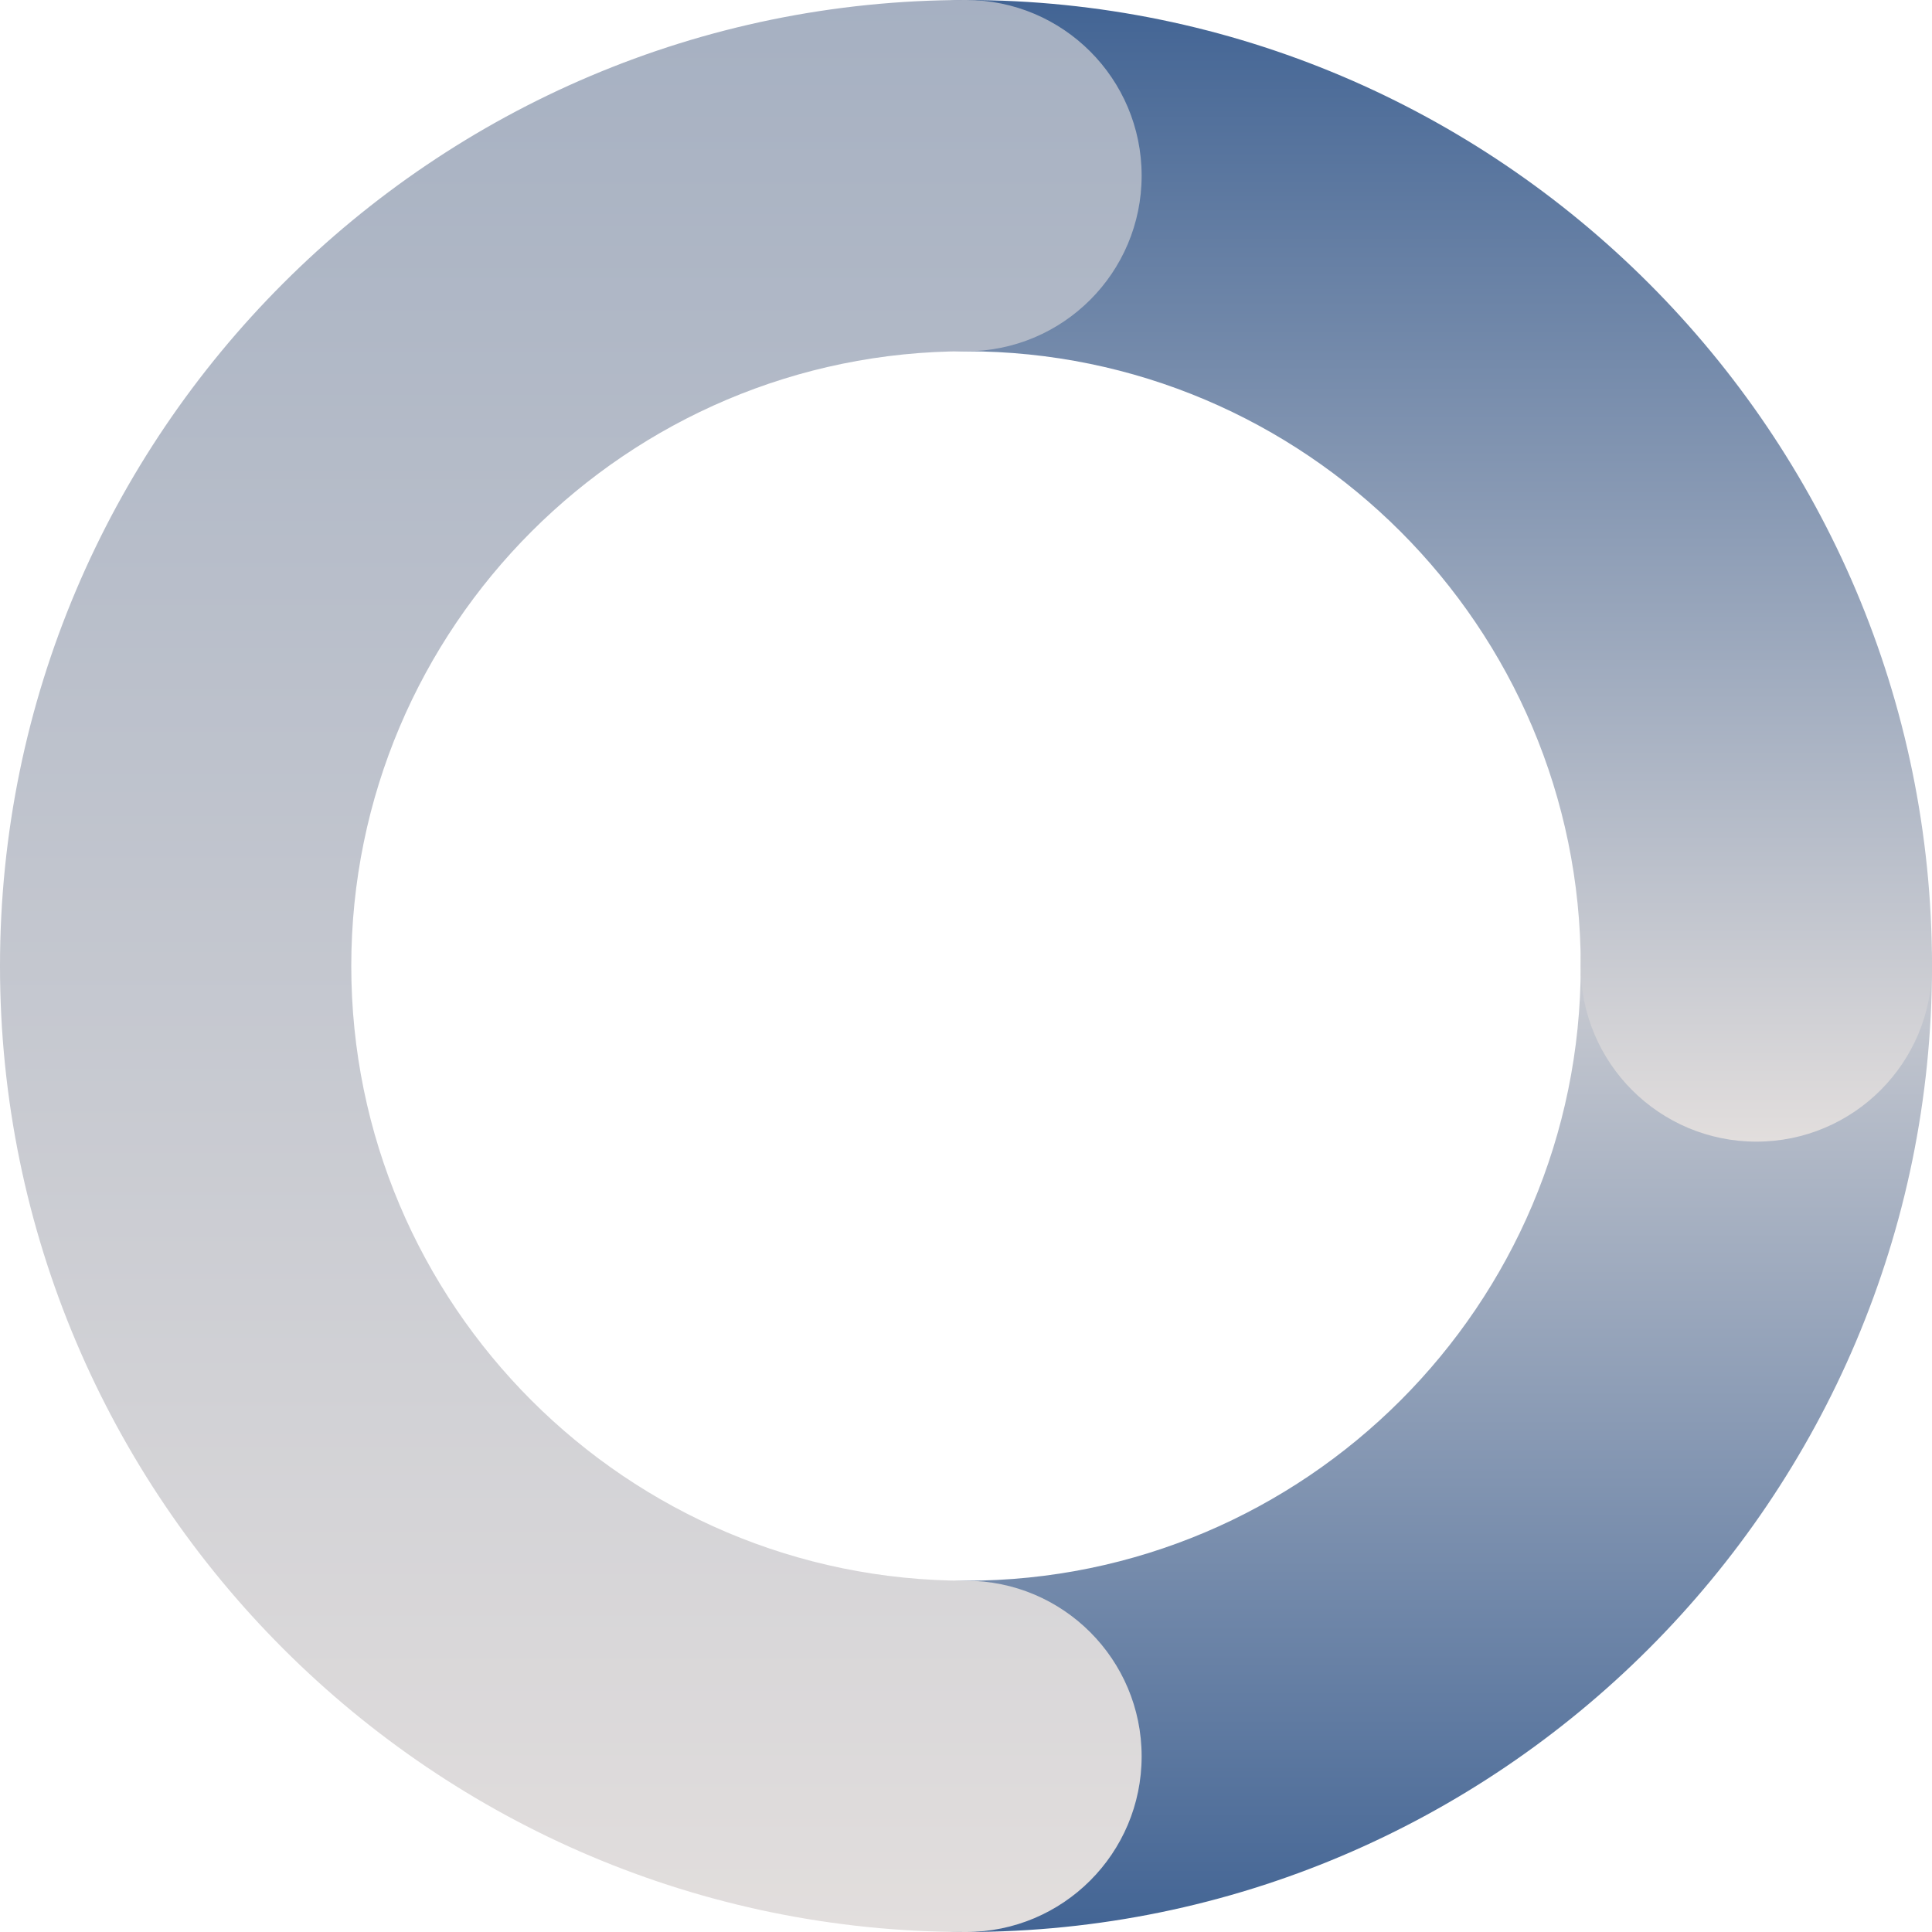
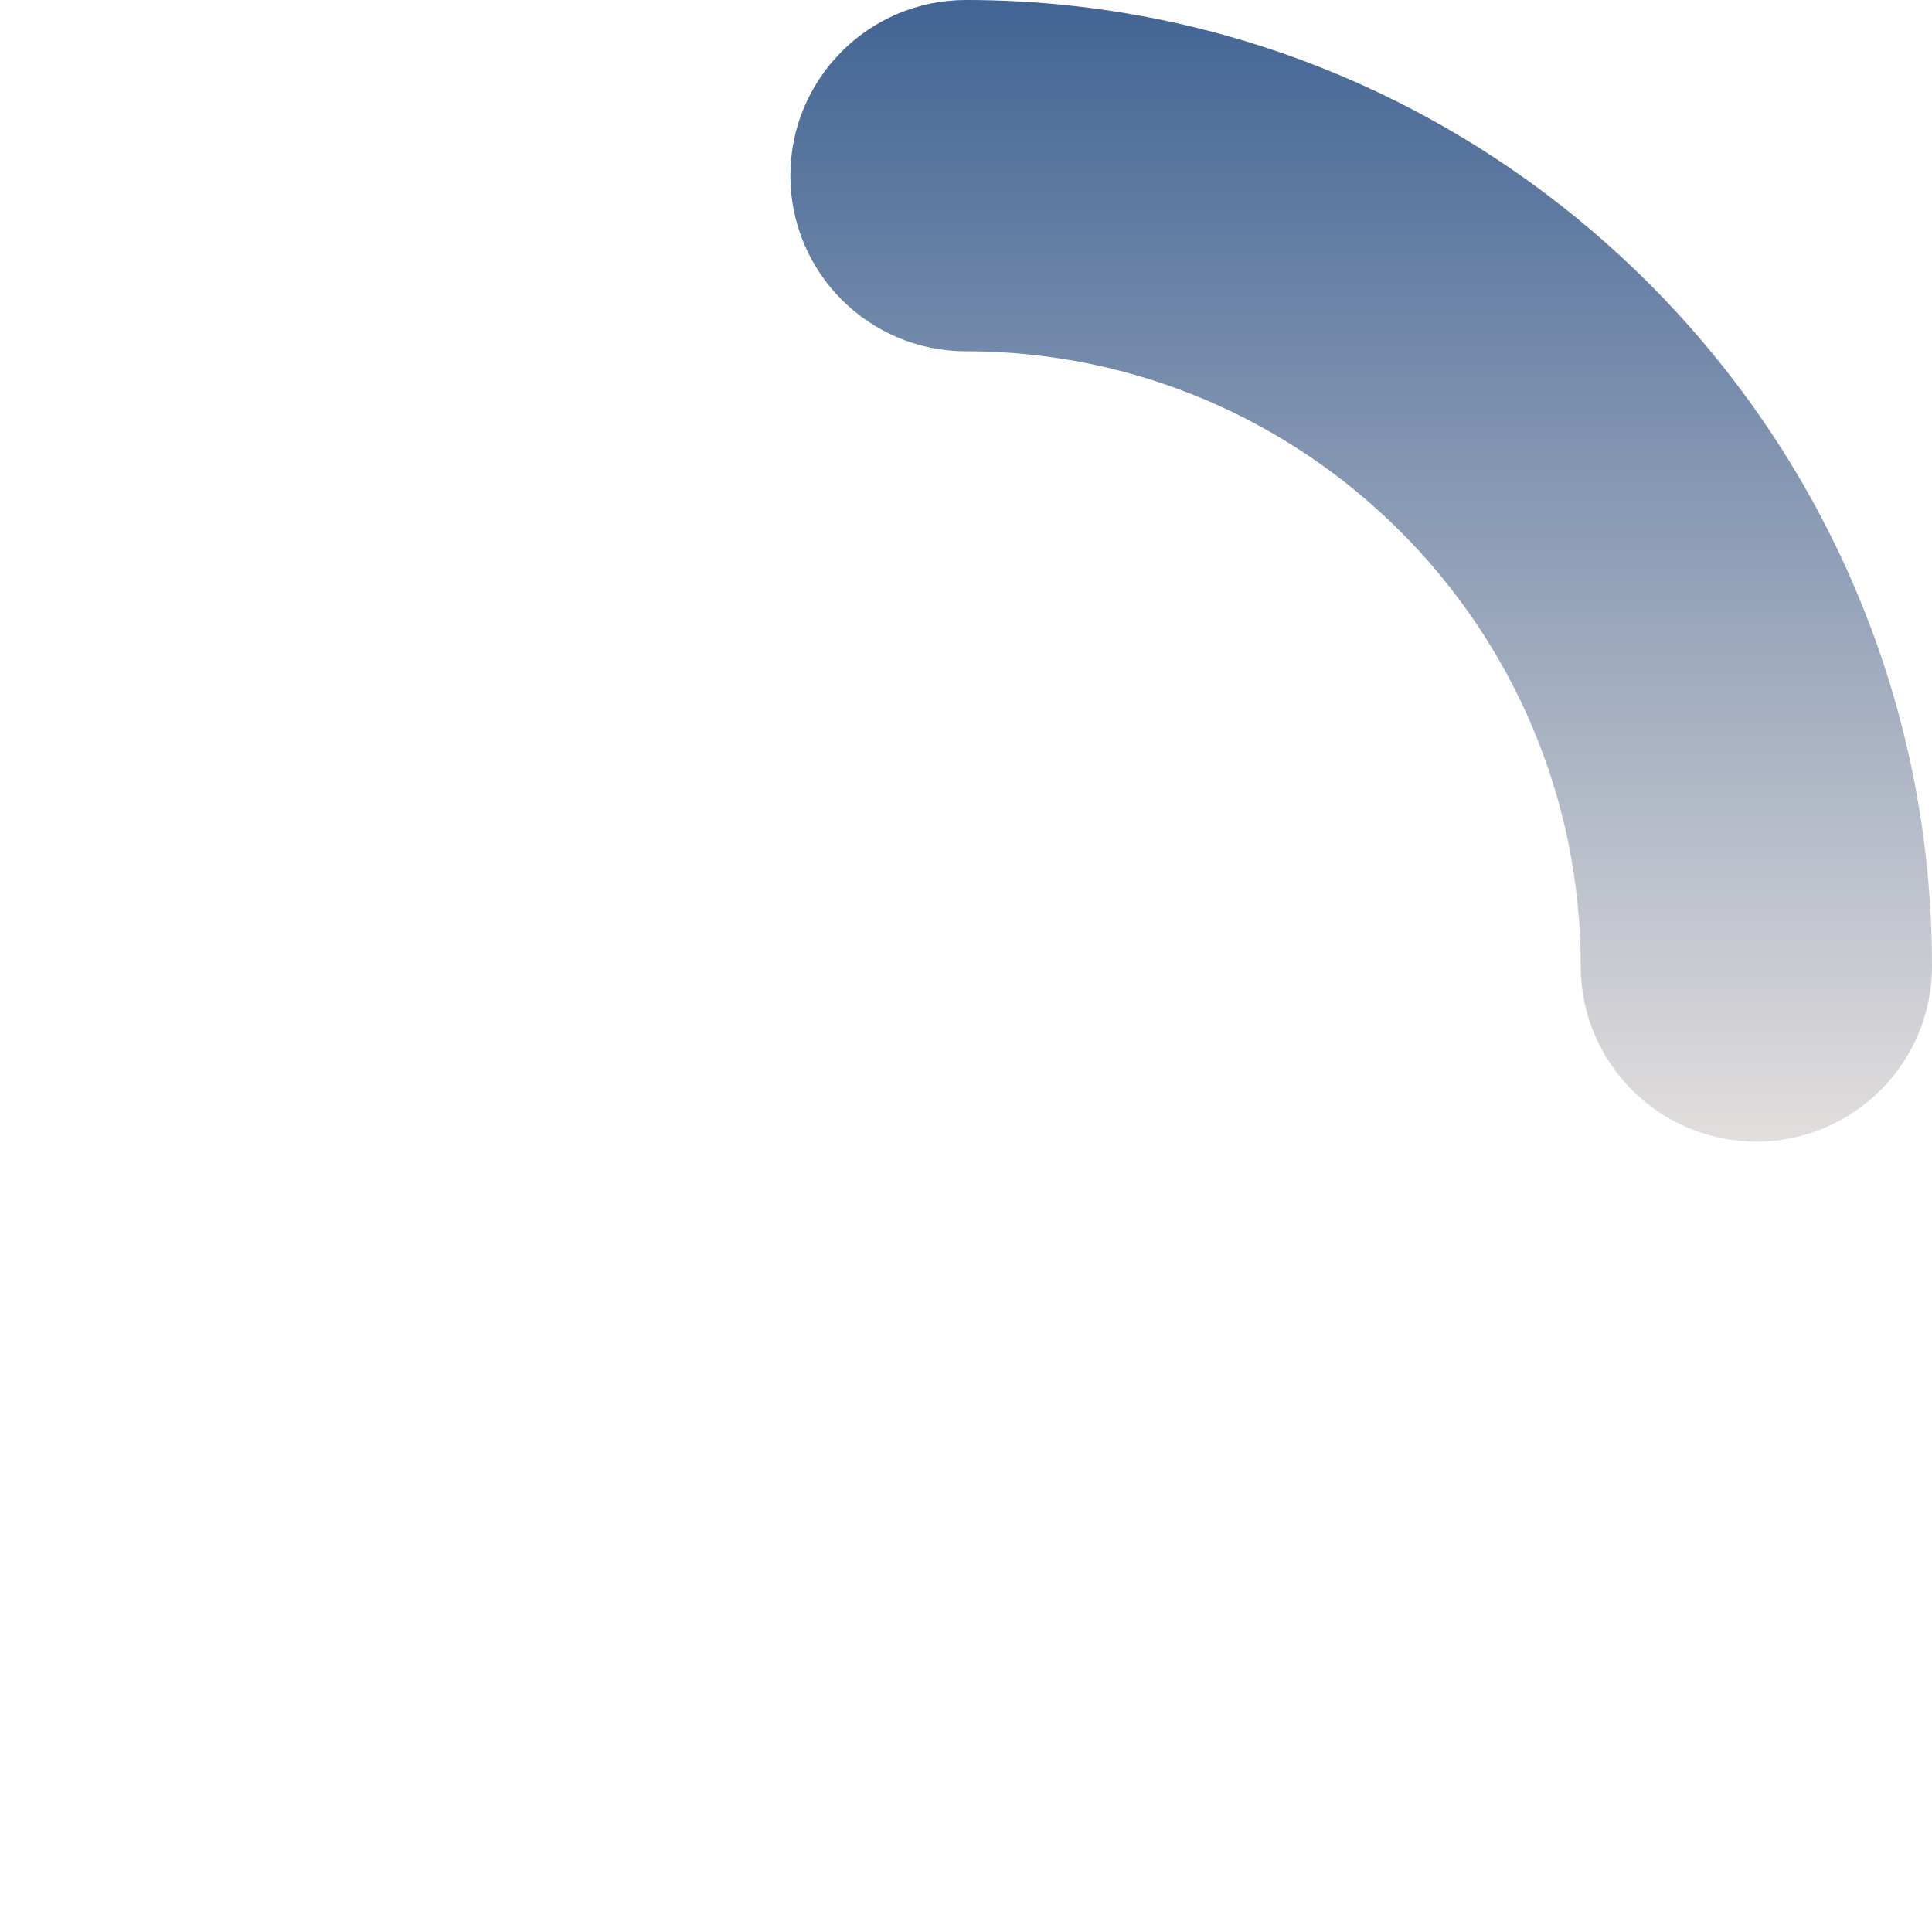
<svg xmlns="http://www.w3.org/2000/svg" width="385" height="385" viewBox="0 0 385 385" fill="none">
-   <path d="M192.5 385C173.17 385 157.5 369.33 157.5 350C157.5 330.67 173.17 315 192.5 315C260.05 315 315 260.05 315 192.5C315 173.17 330.67 157.5 350 157.5C369.33 157.5 385 173.17 385 192.5C385 298.64 298.65 385 192.5 385Z" fill="url(#paint0_linear_52_248)" />
  <path d="M350 227.5C330.67 227.5 315 211.83 315 192.5C315 124.95 260.05 70 192.5 70C173.17 70 157.5 54.33 157.5 35C157.5 15.67 173.17 0 192.5 0C298.65 0 385 86.36 385 192.5C385 211.83 369.33 227.5 350 227.5Z" fill="url(#paint1_linear_52_248)" />
-   <path d="M192.5 385C86.35 385 0 298.64 0 192.5C0 86.36 86.35 0 192.5 0C211.83 0 227.5 15.67 227.5 35C227.5 54.33 211.83 70 192.5 70C124.95 70 70 124.95 70 192.5C70 260.05 124.95 315 192.5 315C211.83 315 227.5 330.67 227.5 350C227.5 369.33 211.83 385 192.5 385Z" fill="url(#paint2_linear_52_248)" />
  <defs>
    <linearGradient id="paint0_linear_52_248" x1="271.25" y1="385" x2="271.25" y2="157.5" gradientUnits="userSpaceOnUse">
      <stop stop-color="#426494" />
      <stop offset="1" stop-color="#E2DEDD" />
    </linearGradient>
    <linearGradient id="paint1_linear_52_248" x1="271.25" y1="227.5" x2="271.25" y2="0" gradientUnits="userSpaceOnUse">
      <stop stop-color="#E2DEDD" />
      <stop offset="1" stop-color="#426494" />
    </linearGradient>
    <linearGradient id="paint2_linear_52_248" x1="113.75" y1="385" x2="113.75" y2="-639.04" gradientUnits="userSpaceOnUse">
      <stop stop-color="#E2DEDD" />
      <stop offset="1" stop-color="#426494" />
    </linearGradient>
  </defs>
</svg>